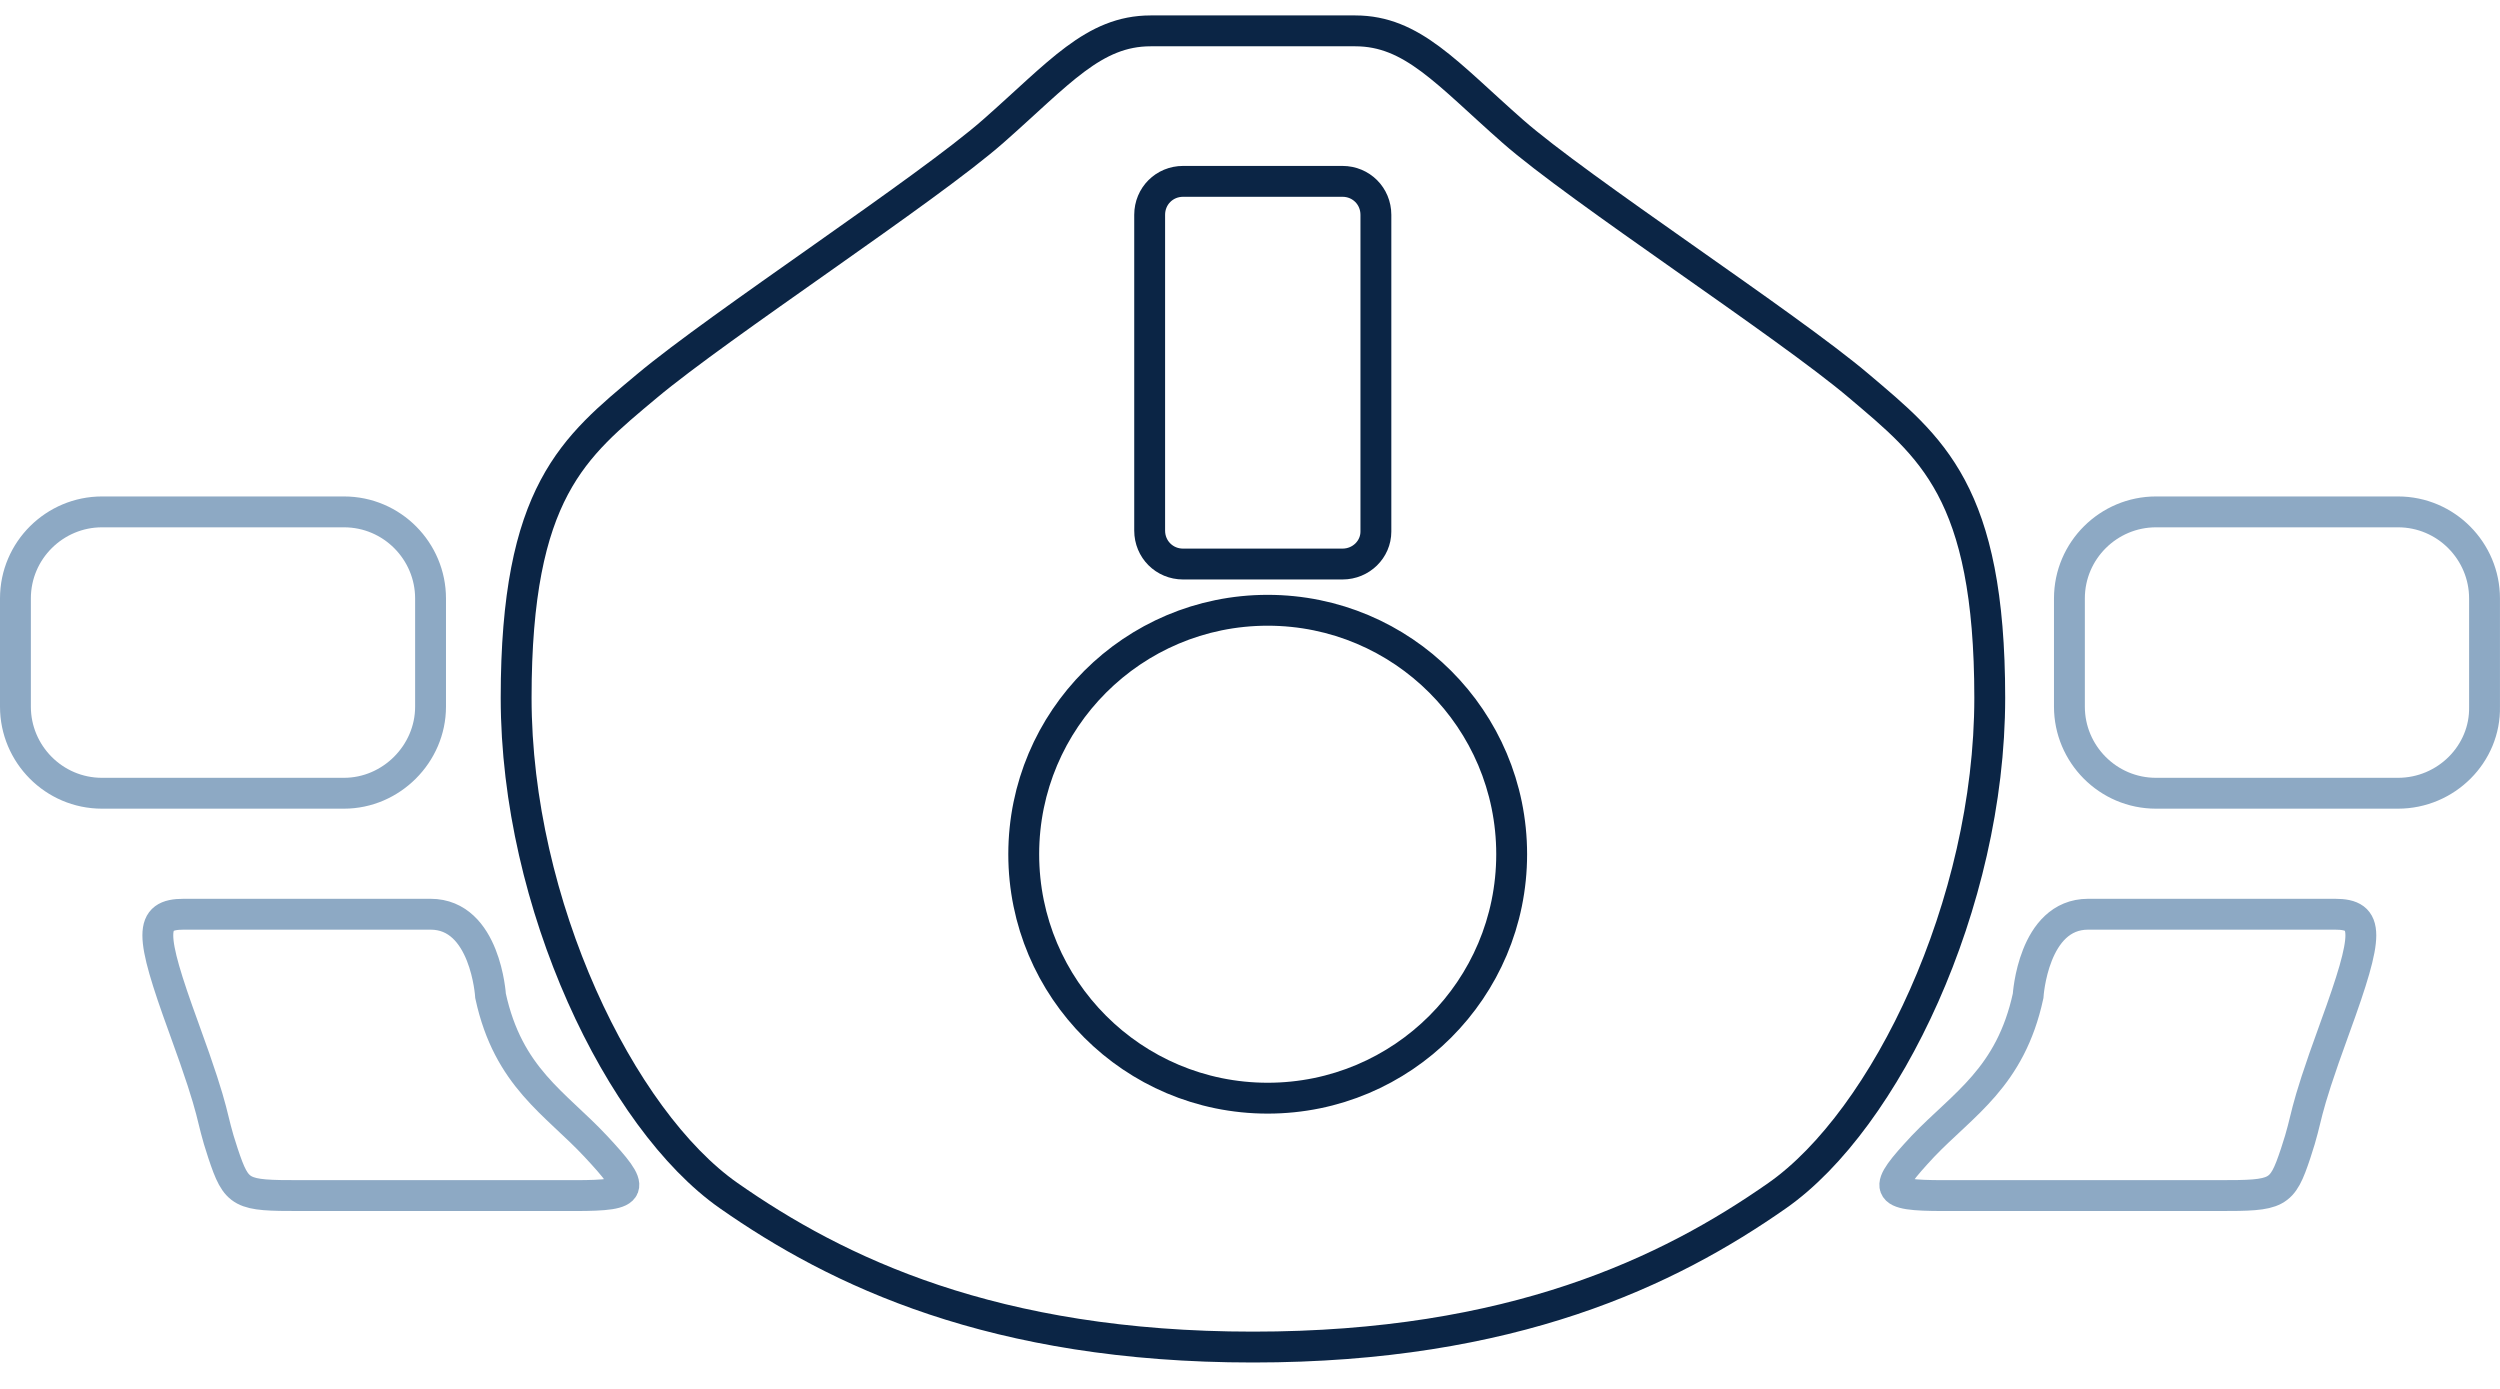
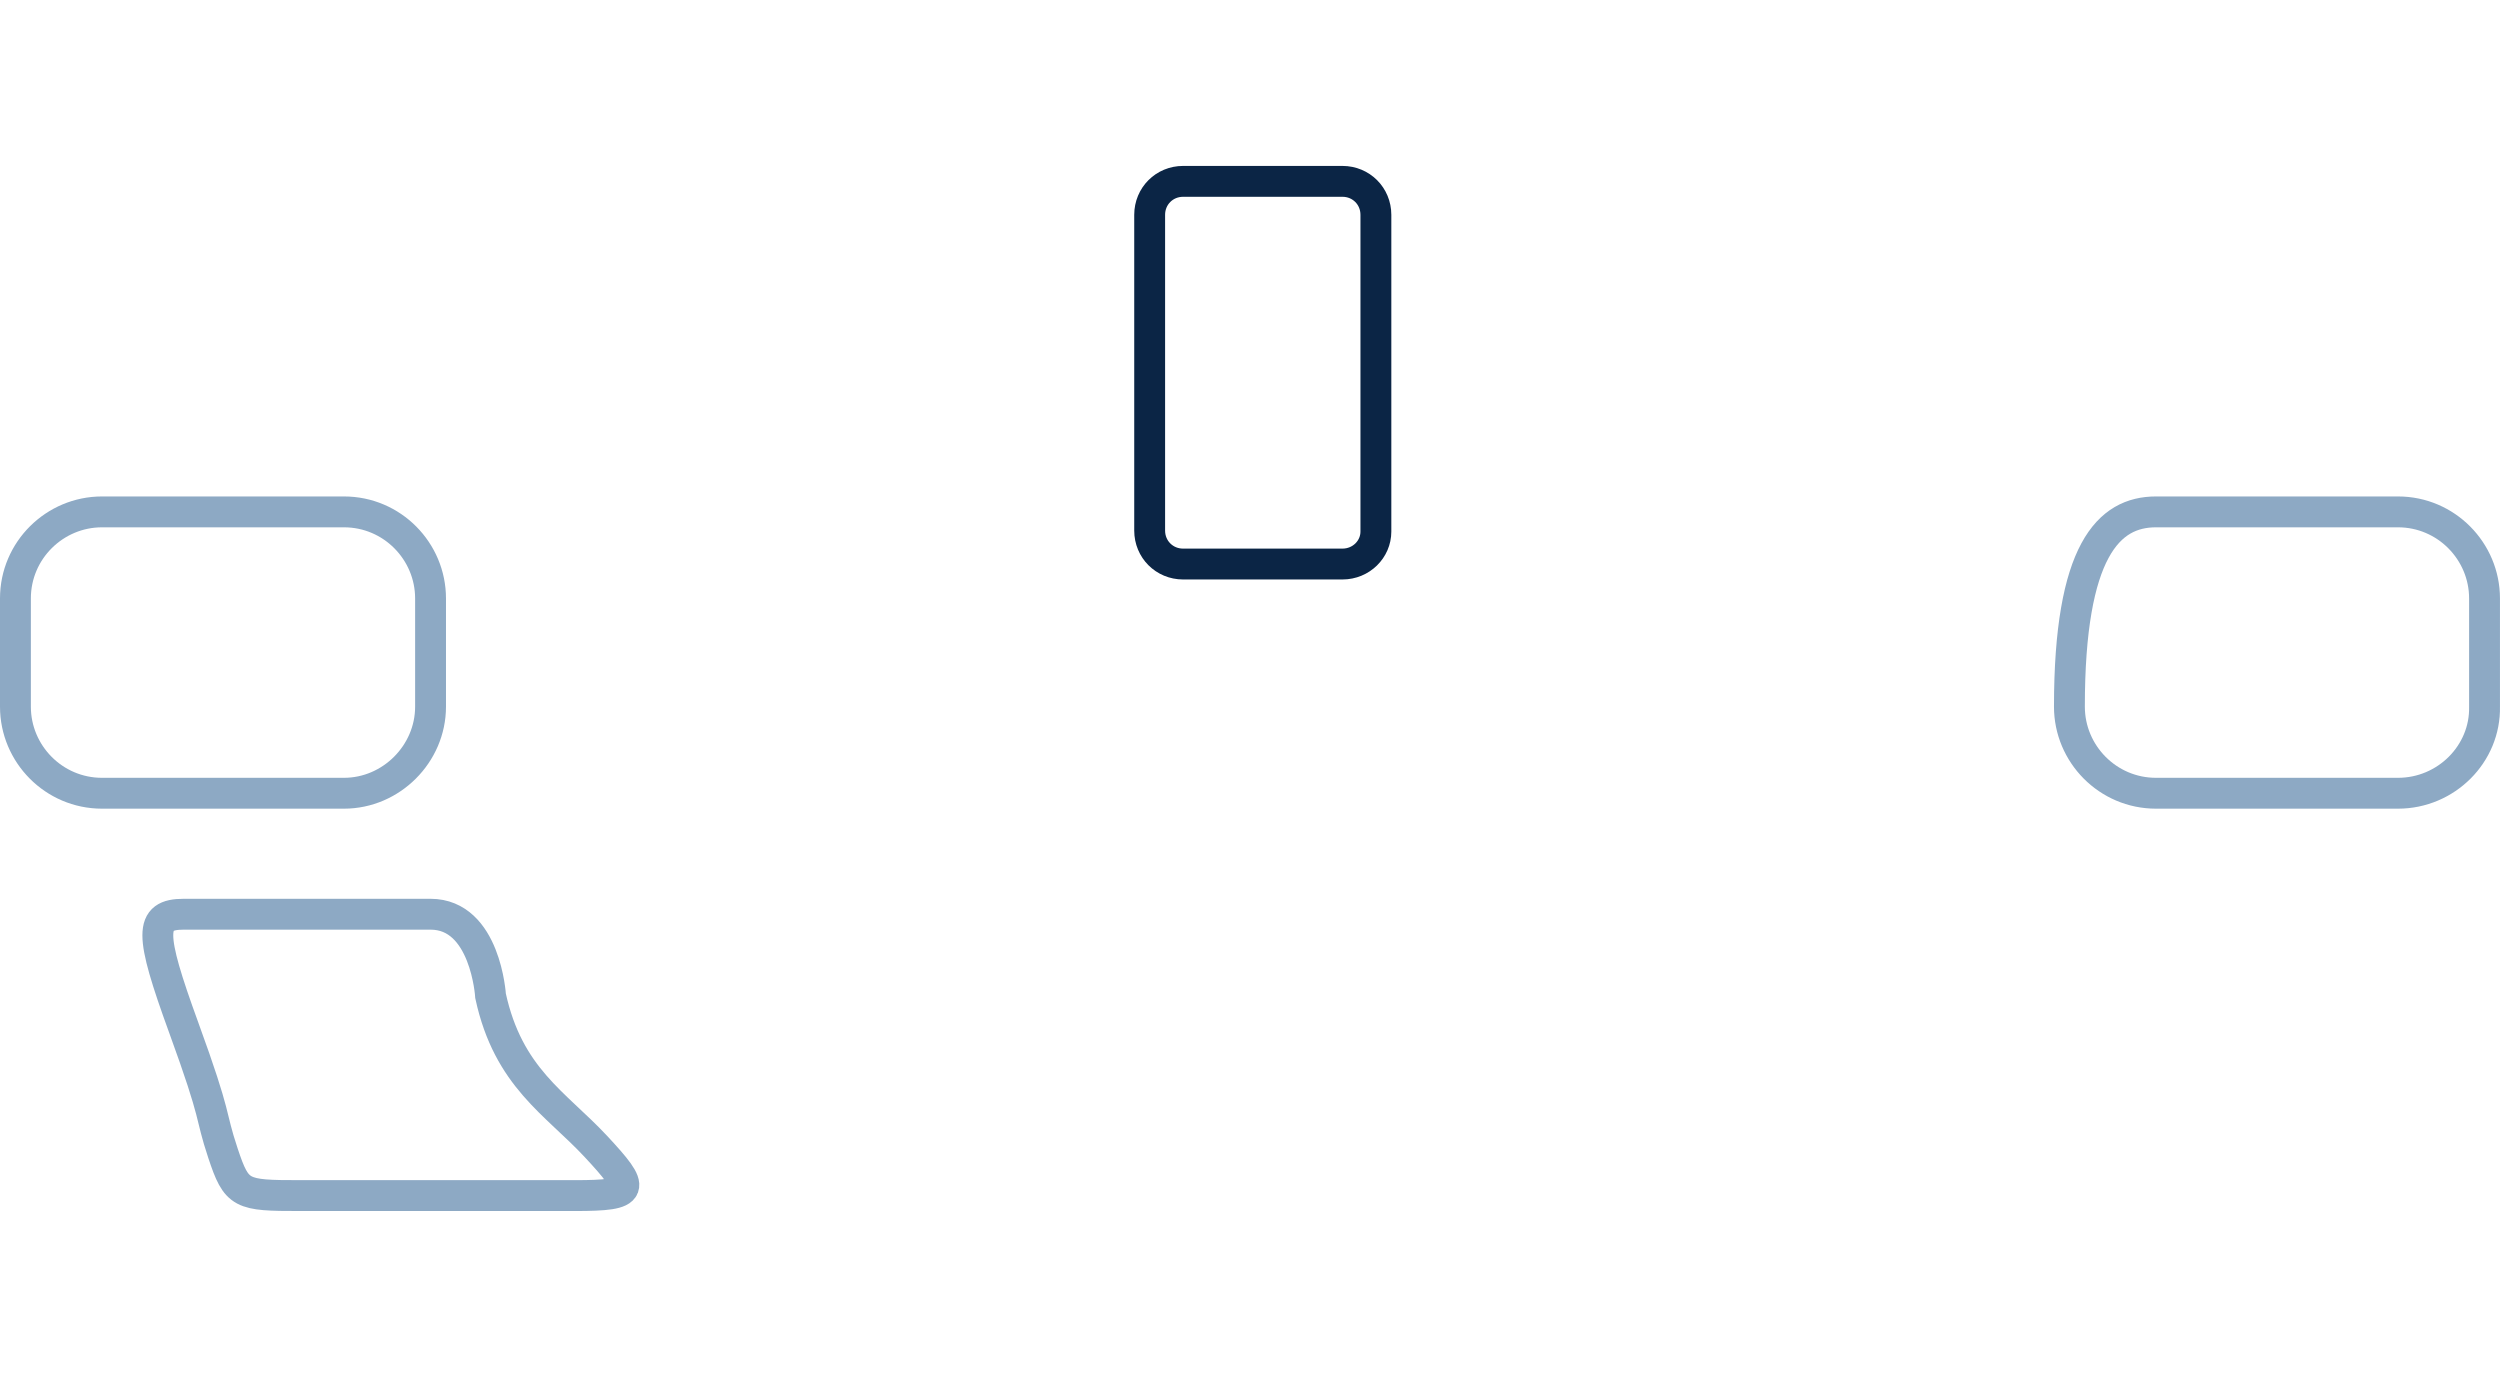
<svg xmlns="http://www.w3.org/2000/svg" width="81" height="45" viewBox="0 0 81 45" fill="none">
  <path d="M11.145 25.701H3.305C1.743 25.701 0.5 24.426 0.5 22.896V19.39C0.5 17.828 1.775 16.585 3.305 16.585H11.145C12.707 16.585 13.95 17.86 13.95 19.39V22.896C13.95 24.426 12.675 25.701 11.145 25.701Z" stroke="#8DA9C4" stroke-miterlimit="10" />
-   <path d="M77.695 25.701H69.854C68.292 25.701 67.049 24.426 67.049 22.896V19.39C67.049 17.828 68.324 16.585 69.854 16.585H77.695C79.256 16.585 80.499 17.86 80.499 19.39V22.896C80.531 24.426 79.256 25.701 77.695 25.701Z" stroke="#8DA9C4" stroke-miterlimit="10" />
+   <path d="M77.695 25.701H69.854C68.292 25.701 67.049 24.426 67.049 22.896C67.049 17.828 68.324 16.585 69.854 16.585H77.695C79.256 16.585 80.499 17.86 80.499 19.39V22.896C80.531 24.426 79.256 25.701 77.695 25.701Z" stroke="#8DA9C4" stroke-miterlimit="10" />
  <path d="M15.894 32.267C15.894 32.267 15.735 29.621 13.95 29.621C12.165 29.621 7.066 29.621 5.95 29.621C4.835 29.621 4.835 30.227 5.95 33.287C7.066 36.346 6.779 36.028 7.225 37.366C7.671 38.705 7.799 38.737 9.711 38.737C11.623 38.737 16.659 38.737 18.635 38.737C20.611 38.737 20.611 38.546 19.305 37.143C17.998 35.741 16.468 34.912 15.894 32.267Z" stroke="#8DA9C4" stroke-miterlimit="10" />
-   <path d="M65.711 32.267C65.711 32.267 65.87 29.621 67.655 29.621C69.44 29.621 74.539 29.621 75.655 29.621C76.77 29.621 76.77 30.227 75.655 33.287C74.539 36.346 74.826 36.028 74.38 37.366C73.934 38.705 73.806 38.737 71.894 38.737C69.95 38.737 64.946 38.737 62.97 38.737C60.994 38.737 60.994 38.546 62.3 37.143C63.607 35.773 65.137 34.912 65.711 32.267Z" stroke="#8DA9C4" stroke-miterlimit="10" />
-   <path d="M40.596 43.645C32.181 43.645 27.113 41.191 23.608 38.737C20.102 36.283 16.723 29.303 16.723 22.609C16.723 15.916 18.604 14.482 20.962 12.506C23.321 10.53 30.046 6.131 32.181 4.251C34.317 2.371 35.432 1 37.281 1C39.129 1 40.596 1 40.596 1C40.596 1 42.062 1 43.91 1C45.759 1 46.874 2.371 49.01 4.251C51.145 6.131 57.902 10.53 60.229 12.506C62.556 14.482 64.468 15.916 64.468 22.609C64.468 29.303 61.089 36.283 57.583 38.737C54.078 41.191 49.01 43.645 40.596 43.645Z" stroke="#0B2545" stroke-miterlimit="10" />
  <path d="M43.496 18.275H38.332C37.727 18.275 37.249 17.797 37.249 17.191V6.96C37.249 6.354 37.727 5.876 38.332 5.876H43.496C44.101 5.876 44.579 6.354 44.579 6.96V17.223C44.579 17.797 44.101 18.275 43.496 18.275Z" stroke="#0B2545" stroke-miterlimit="10" />
-   <path d="M41.073 35.581C45.439 35.581 48.978 32.042 48.978 27.677C48.978 23.312 45.439 19.773 41.073 19.773C36.708 19.773 33.169 23.312 33.169 27.677C33.169 32.042 36.708 35.581 41.073 35.581Z" stroke="#0B2545" stroke-miterlimit="10" />
</svg>